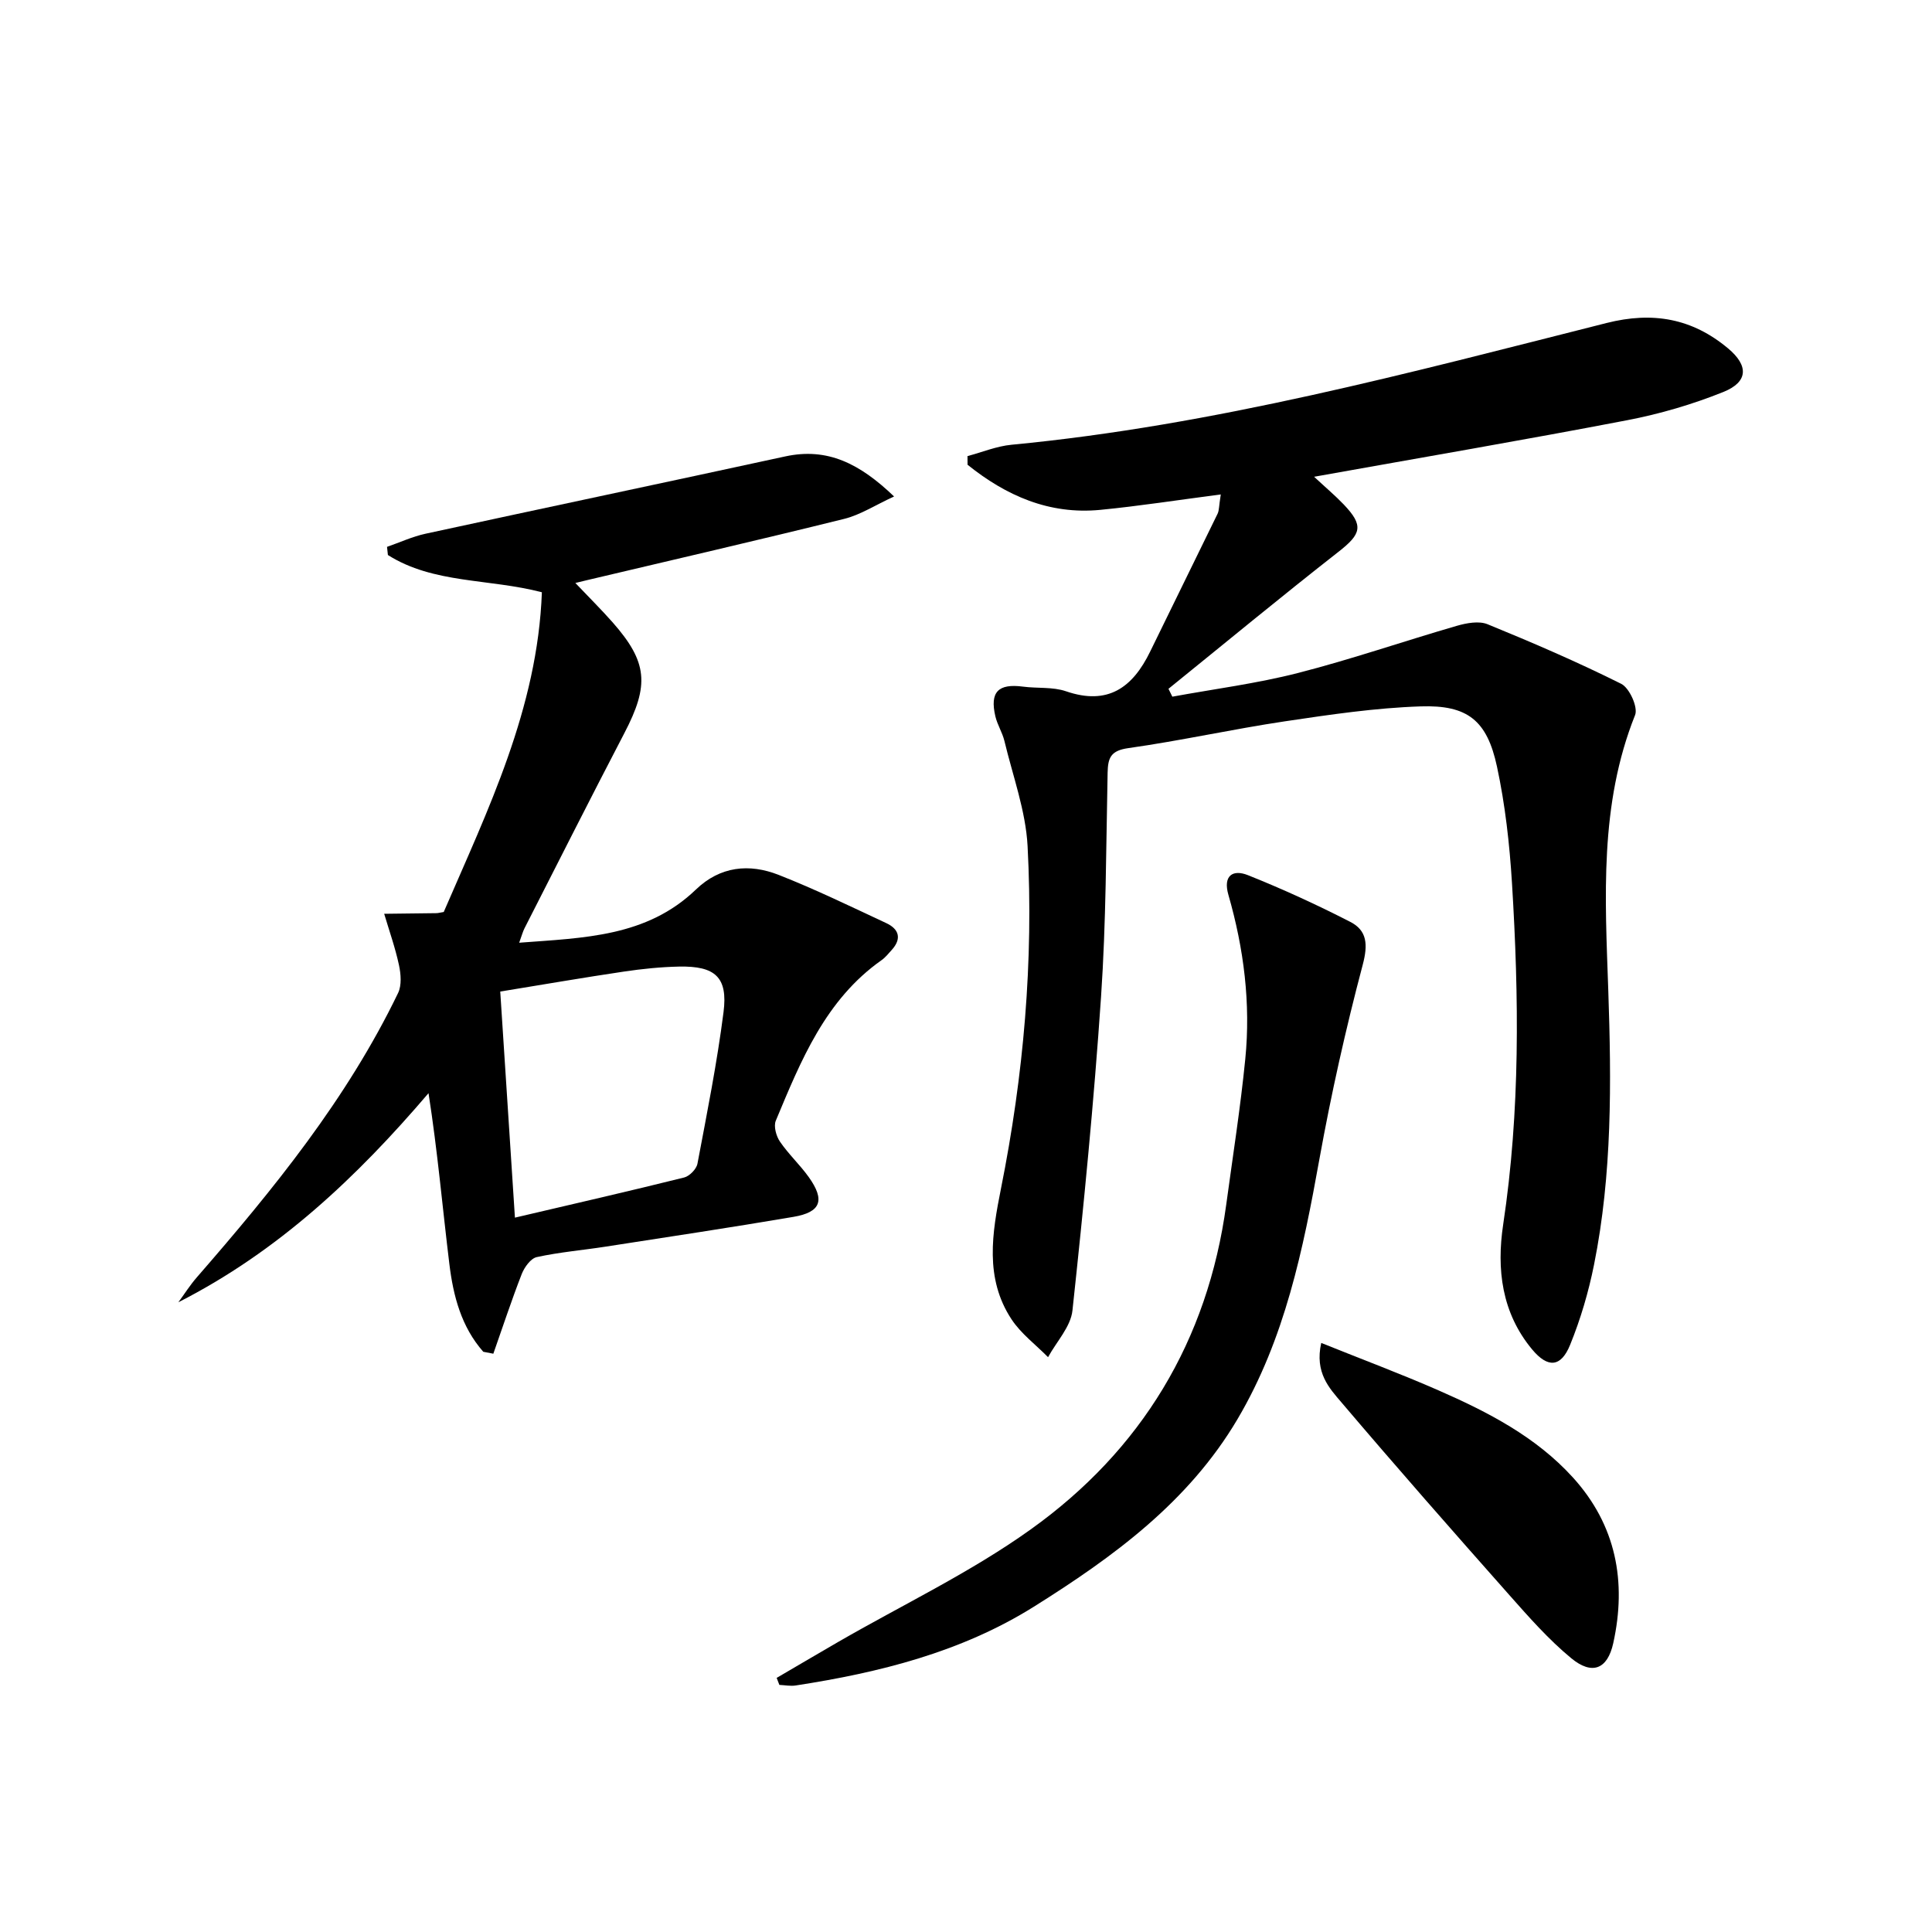
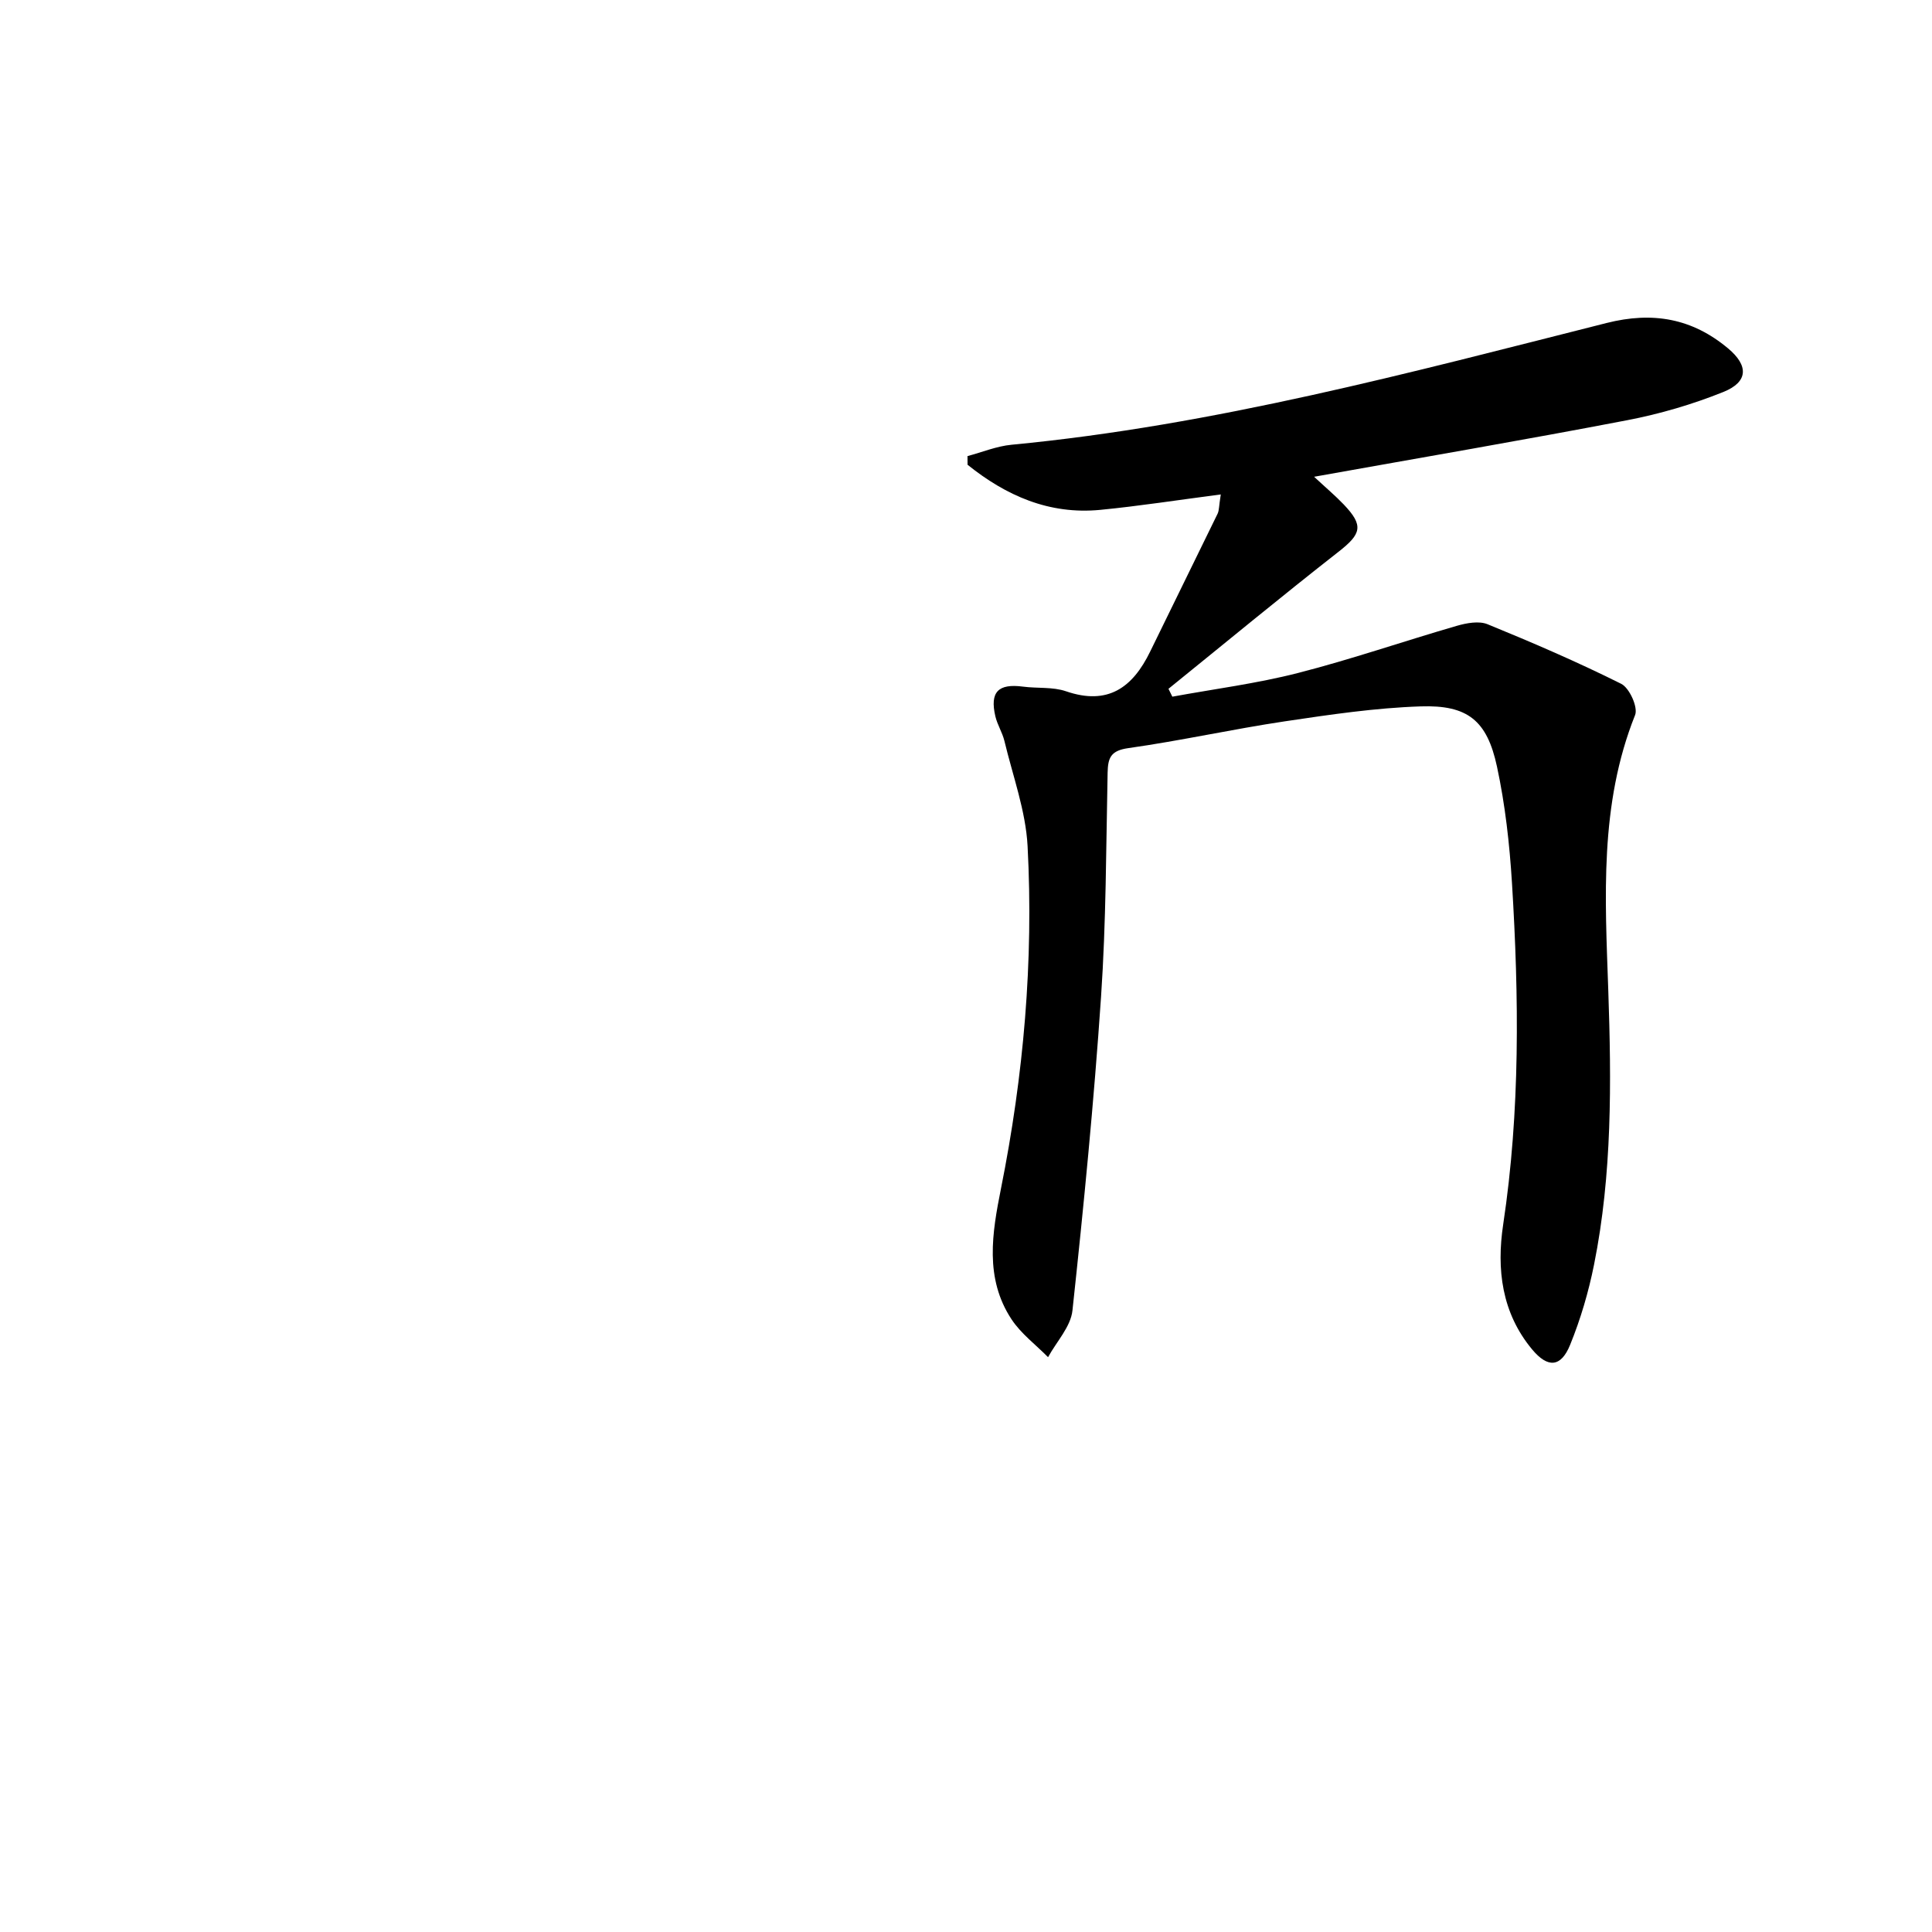
<svg xmlns="http://www.w3.org/2000/svg" enable-background="new 0 0 400 400" viewBox="0 0 400 400">
  <path d="m252.75 102.37c-8.94 1.16-16.92 2.41-24.94 3.19-10.62 1.03-19.54-2.96-27.49-9.34 0-.6-.01-1.2-.01-1.79 3.04-.81 6.04-2.06 9.12-2.35 41.97-4 82.53-14.94 123.21-25.21 9.55-2.41 17.71-.96 25.15 5.27 4.24 3.55 4.2 6.92-.98 9.01-6.39 2.57-13.14 4.55-19.91 5.85-21.29 4.09-42.67 7.74-64.83 11.71 2.43 2.26 4.39 3.91 6.14 5.74 4.18 4.39 3.65 6.09-1.11 9.81-11.86 9.28-23.47 18.88-35.18 28.35.27.54.53 1.09.8 1.63 8.69-1.6 17.49-2.72 26.03-4.91 11.06-2.83 21.89-6.58 32.87-9.76 2.01-.58 4.57-1.06 6.36-.33 9.35 3.82 18.65 7.83 27.68 12.34 1.7.85 3.51 4.86 2.87 6.46-7.42 18.55-6.21 37.79-5.55 57.09.65 18.96.81 37.97-2.95 56.7-1.13 5.65-2.79 11.29-4.96 16.62-1.9 4.66-4.61 4.81-7.82.98-6.35-7.6-7.43-16.66-6.03-25.93 3.54-23.5 3.27-47.07 1.82-70.66-.5-8.09-1.41-16.23-3.11-24.14-2.05-9.52-6.05-12.78-15.8-12.45-9.41.31-18.82 1.71-28.16 3.1-10.82 1.62-21.53 4.01-32.36 5.54-3.63.51-4.23 1.98-4.29 5.09-.32 15.47-.31 30.98-1.36 46.4-1.47 21.68-3.59 43.33-5.92 64.94-.36 3.37-3.3 6.45-5.05 9.67-2.56-2.6-5.61-4.87-7.57-7.85-5.6-8.5-4.01-17.87-2.18-27.05 4.69-23.43 6.77-47.09 5.51-70.92-.39-7.31-3.06-14.51-4.79-21.74-.42-1.76-1.47-3.37-1.88-5.12-1.18-5.05.59-6.83 5.73-6.15 2.96.39 6.14.02 8.89.96 8.69 2.99 13.81-.78 17.43-8.22 4.63-9.53 9.34-19.03 13.97-28.56.32-.69.26-1.56.65-3.97z" />
-   <path d="m100.06 279.87c-4.55-5.15-6.22-11.57-7.02-18.14-1.43-11.67-2.44-23.39-4.32-35.4-14.87 17.43-31.12 32.77-51.79 43.29 1.26-1.72 2.41-3.54 3.81-5.15 15.87-18.23 31.09-36.93 41.68-58.88.77-1.6.58-3.94.18-5.79-.77-3.59-2.01-7.08-3.06-10.61 3.6-.04 7.21-.08 10.81-.13.32 0 .64-.1 1.52-.24 9.12-21.12 19.44-42.14 20.32-66.2-11.03-2.87-22.42-1.73-31.88-7.71-.06-.56-.12-1.13-.18-1.69 2.66-.92 5.25-2.13 7.98-2.72 24.8-5.38 49.64-10.61 74.45-16 8.77-1.91 15.46 1.5 22.55 8.29-3.93 1.8-6.97 3.8-10.3 4.63-17.7 4.39-35.47 8.48-53.21 12.68-.61.14-1.21.29-2.48.6 2.8 2.95 5.34 5.46 7.7 8.13 7.28 8.26 7.65 12.99 2.44 22.97-6.99 13.41-13.8 26.92-20.67 40.4-.36.71-.56 1.51-1.1 2.98 13.41-1.02 26.38-1.19 36.59-11.01 5.02-4.83 11.04-5.43 17.14-3.03 7.56 2.97 14.9 6.54 22.27 9.98 2.62 1.22 3.27 3.2 1.13 5.56-.67.73-1.29 1.54-2.09 2.1-11.65 8.21-16.71 20.8-21.91 33.25-.48 1.15.08 3.19.86 4.33 1.77 2.6 4.14 4.79 5.97 7.35 3.41 4.79 2.53 7.26-3.18 8.23-12.93 2.2-25.9 4.15-38.86 6.16-4.76.74-9.58 1.14-14.28 2.17-1.25.27-2.56 2.1-3.11 3.5-2.12 5.44-3.94 10.99-5.88 16.5-.69-.14-1.38-.27-2.08-.4zm6.55-27.77c12.47-2.92 23.78-5.51 35.03-8.31 1.12-.28 2.55-1.74 2.76-2.86 1.97-10.43 4.06-20.87 5.4-31.39.92-7.22-1.72-9.57-9.2-9.42-3.8.08-7.62.47-11.39 1.03-8.3 1.23-16.56 2.66-25.64 4.14 1.03 15.91 2.02 31.21 3.04 46.81z" />
-   <path d="m160.8 347.39c4.23-2.47 8.44-4.96 12.68-7.41 13.36-7.72 27.45-14.41 39.93-23.34 22.91-16.39 36.64-39.02 40.47-67.25 1.36-10.03 2.94-20.04 3.94-30.11 1.15-11.52-.29-22.88-3.49-34-1.16-4.01.92-5.33 4.03-4.09 7.21 2.88 14.3 6.13 21.21 9.68 3.49 1.79 3.67 4.71 2.57 8.87-3.52 13.28-6.53 26.72-8.97 40.24-3.37 18.71-7.12 37.18-16.96 53.84-10.16 17.2-25.76 28.55-42.16 38.83-15.01 9.4-31.96 13.64-49.31 16.31-1.09.17-2.25-.07-3.38-.12-.19-.49-.37-.97-.56-1.45z" />
-   <path d="m273.55 278.04c8.49 3.42 16.48 6.4 24.28 9.82 10.22 4.48 20.16 9.6 27.81 18.02 8.97 9.87 11.18 21.61 8.36 34.35-1.19 5.37-4.38 6.65-8.7 3.08-4.7-3.88-8.79-8.54-12.85-13.12-11.68-13.18-23.31-26.41-34.71-39.83-2.51-2.94-5.58-6.17-4.19-12.32z" />
</svg>